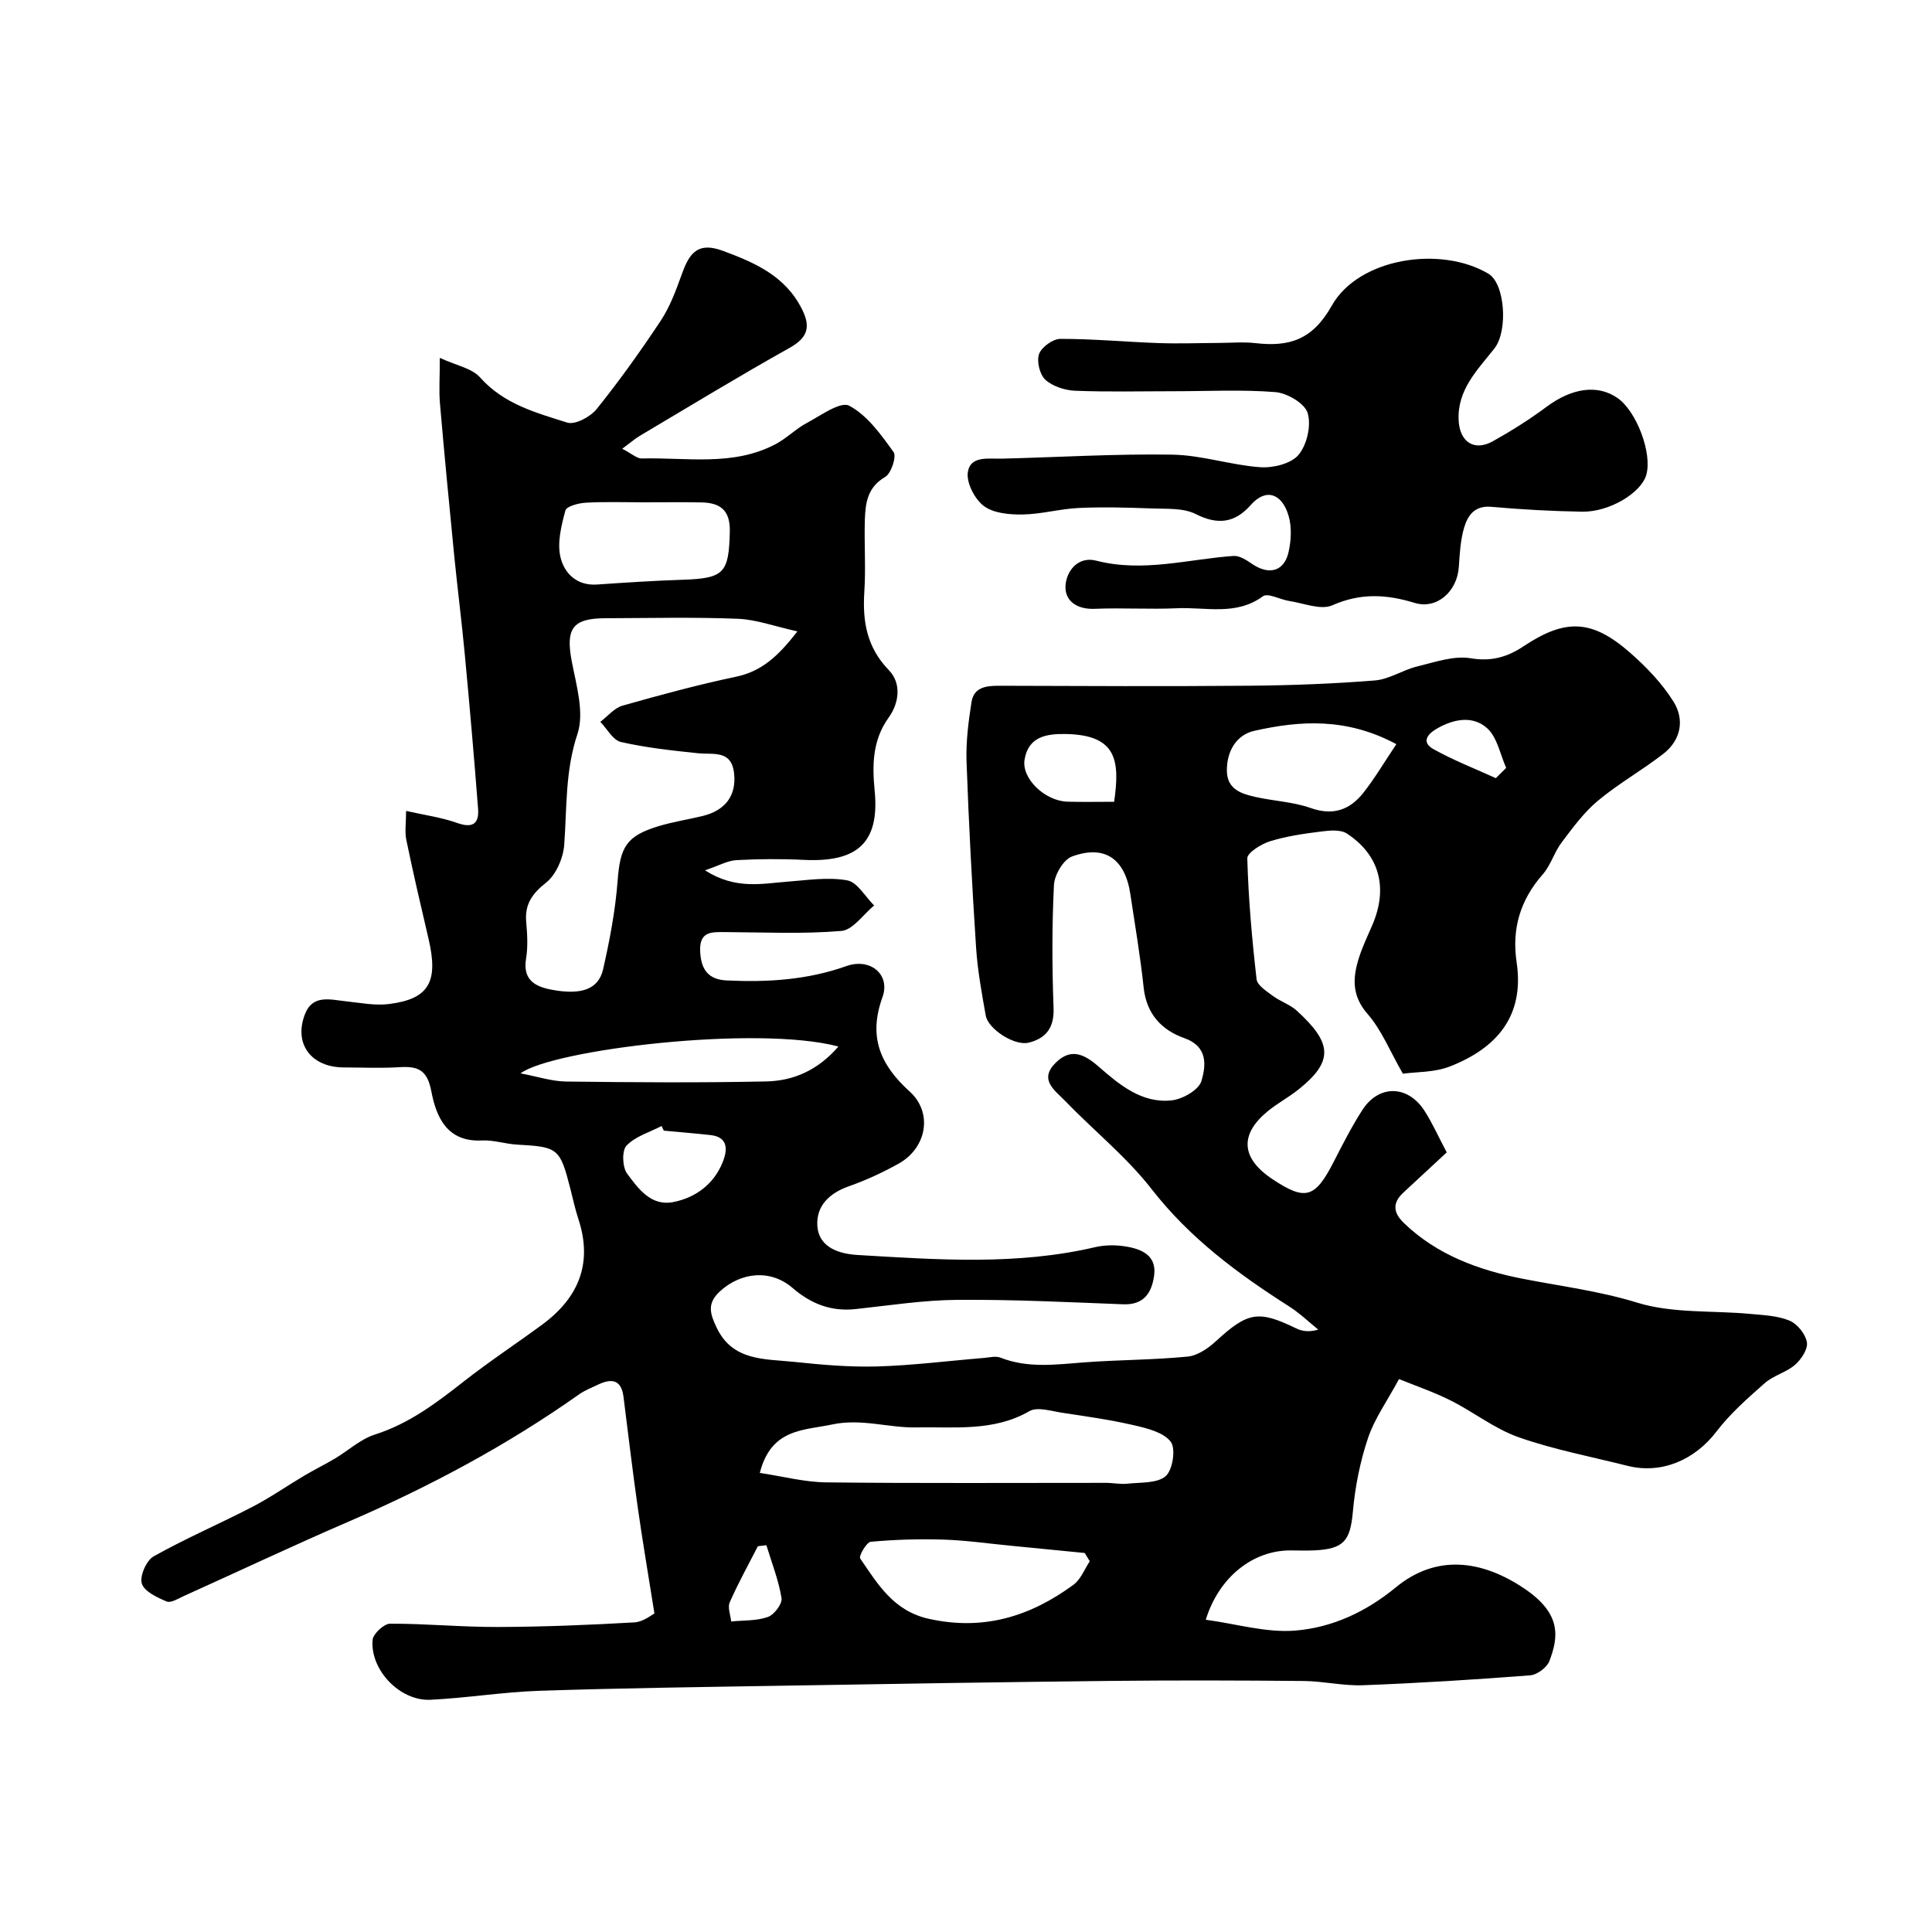
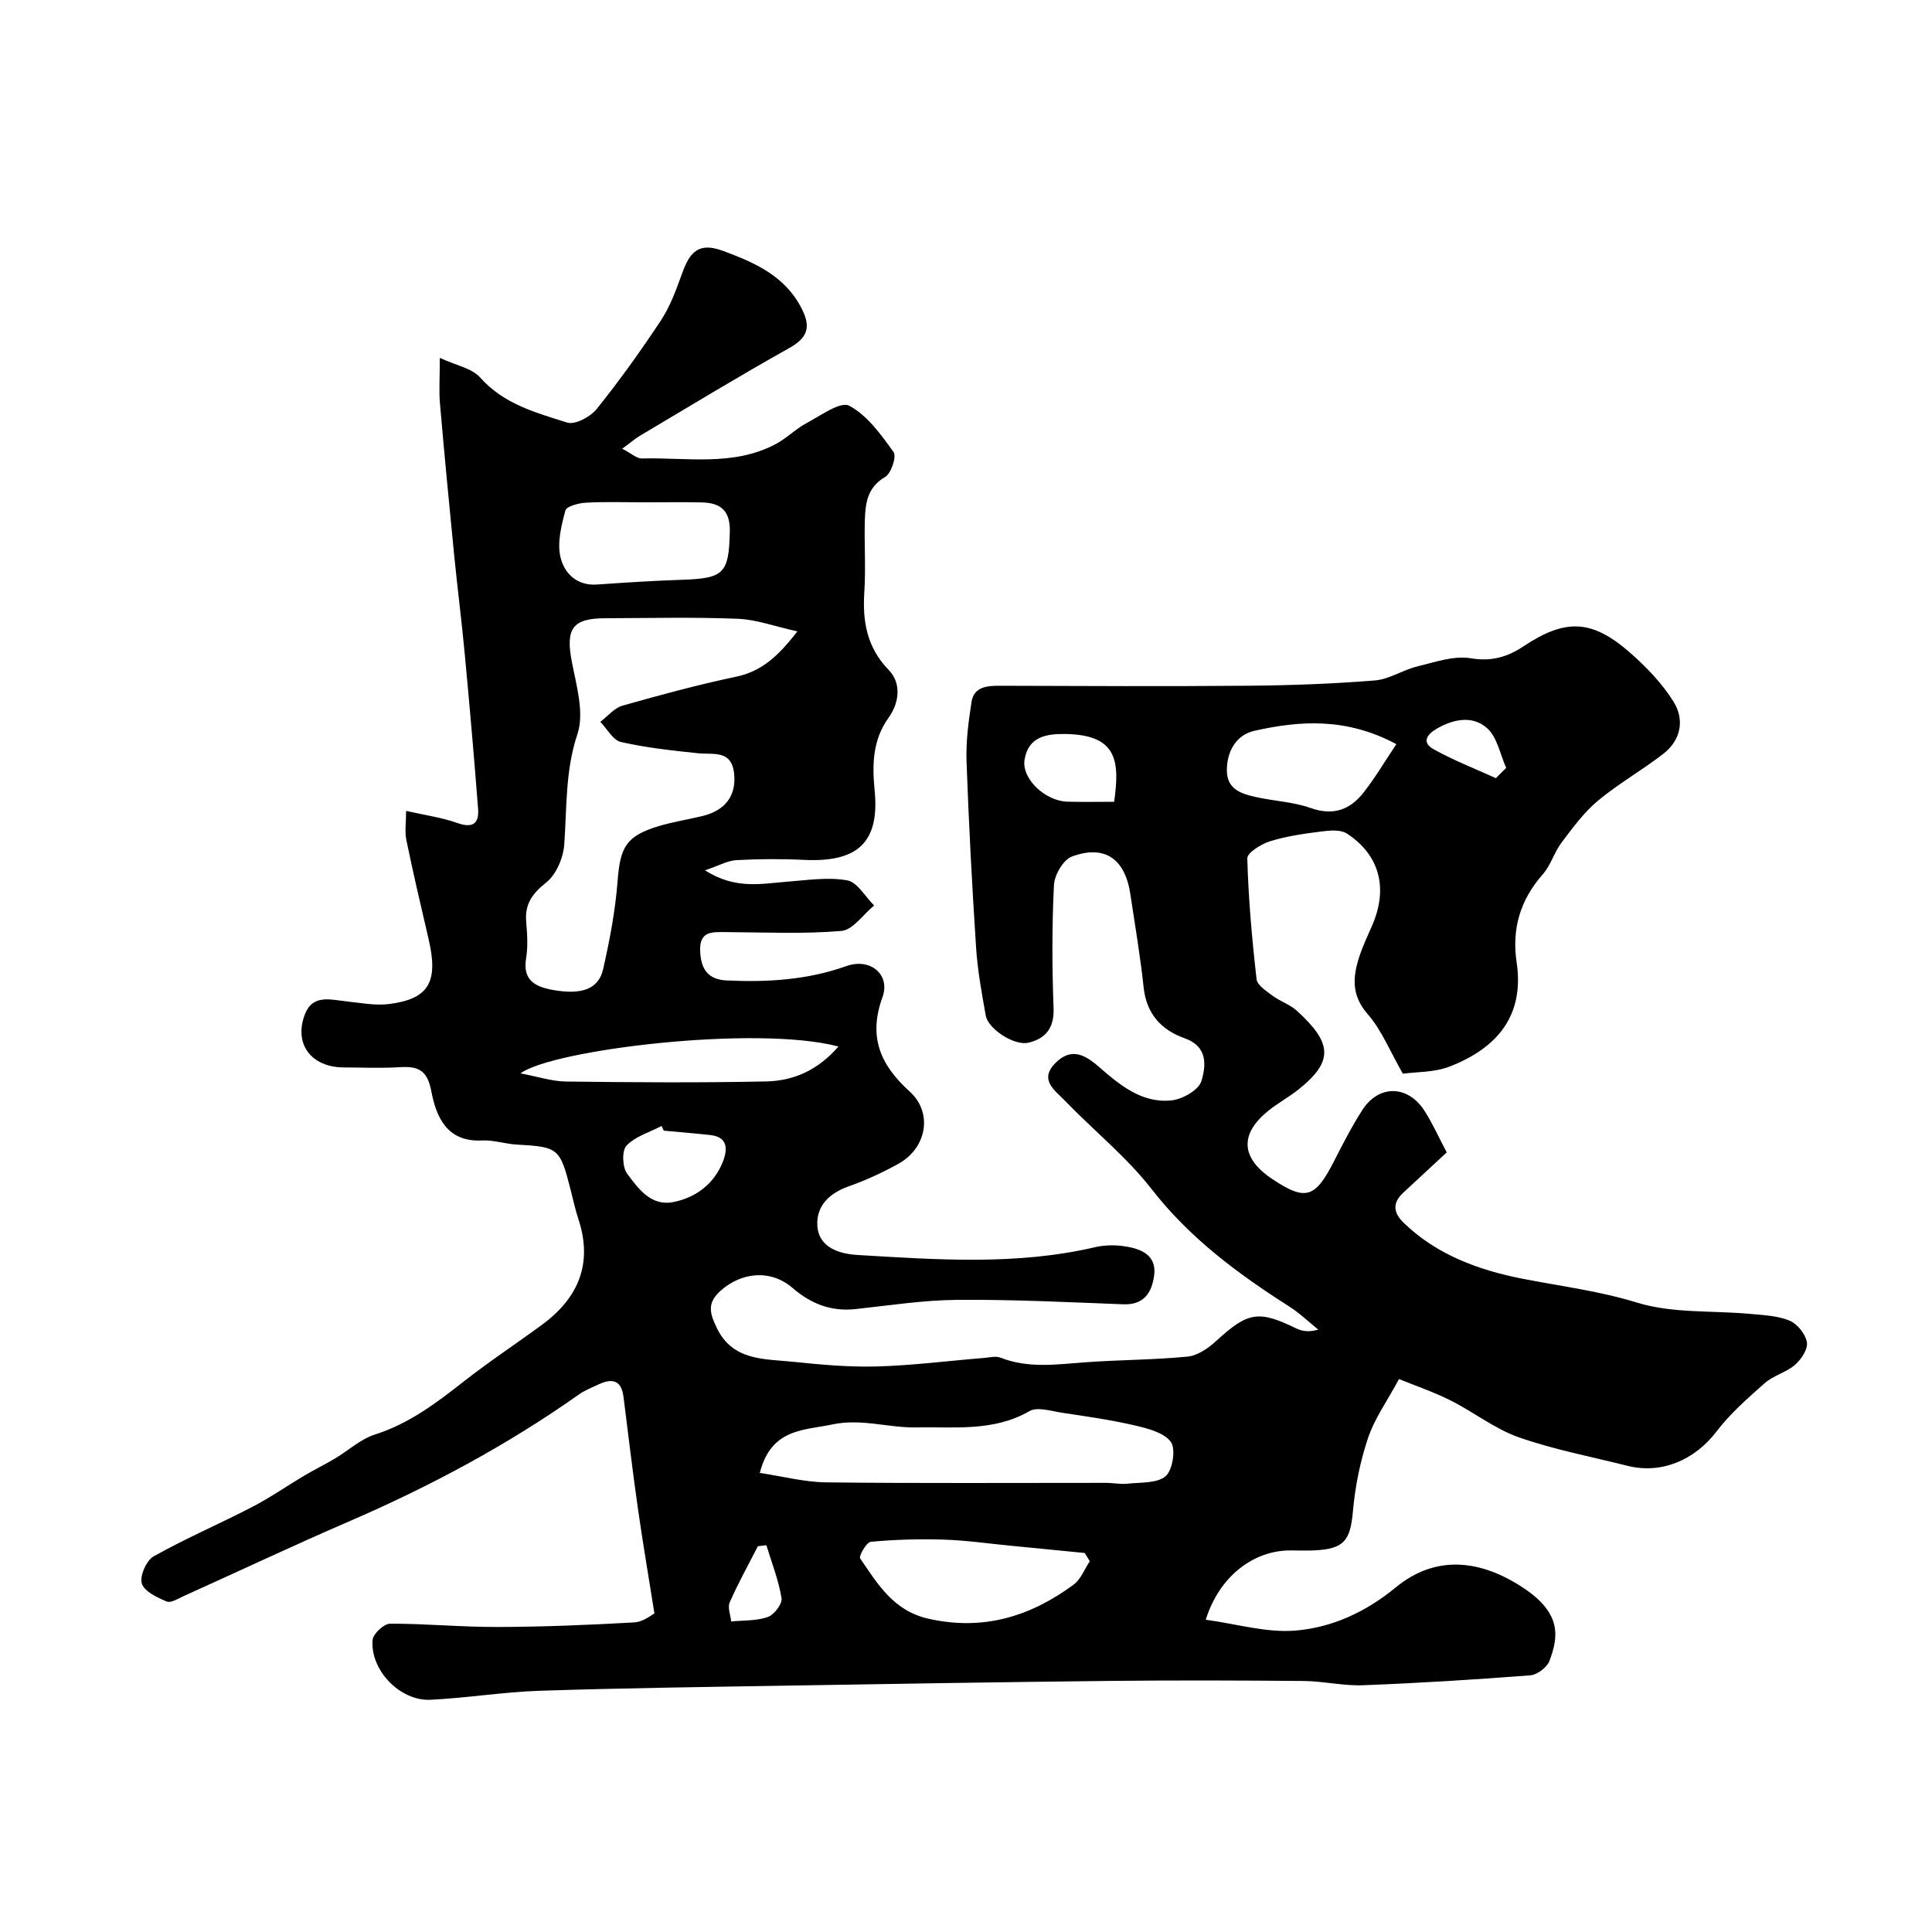
<svg xmlns="http://www.w3.org/2000/svg" enable-background="new 0 0 400 400" viewBox="0 0 400 400">
  <path d="m135.49 334.05c-1.32-8.32-2.49-15.16-3.46-22.02-1.08-7.6-1.98-15.22-2.94-22.83-.46-3.64-2.51-3.84-5.29-2.52-1.32.63-2.73 1.17-3.91 2.01-14.92 10.54-30.91 19.08-47.66 26.32-11.47 4.95-22.76 10.29-34.15 15.42-1.16.53-2.7 1.51-3.58 1.14-1.97-.83-4.63-2.07-5.14-3.72-.47-1.54.94-4.77 2.45-5.62 6.64-3.73 13.67-6.74 20.44-10.25 3.73-1.93 7.19-4.36 10.81-6.5 2.06-1.22 4.22-2.27 6.28-3.5 2.77-1.65 5.29-4.02 8.27-4.97 7.04-2.24 12.67-6.49 18.34-10.94 5.26-4.13 10.86-7.82 16.25-11.78 7.56-5.55 10.59-12.69 7.54-21.93-.66-2-1.1-4.07-1.62-6.11-2.18-8.54-2.54-8.8-11.05-9.27-2.44-.13-4.88-.98-7.28-.86-7.28.38-9.49-4.93-10.49-10.19-.85-4.47-2.8-5.22-6.61-4.98-3.82.24-7.66.06-11.5.05-6.76-.01-10.45-4.89-8.04-11.06 1.61-4.12 5.29-2.96 8.56-2.62 2.94.31 5.97.92 8.85.55 8.26-1.04 10.25-4.59 8.17-13.47-1.59-6.81-3.19-13.63-4.6-20.48-.36-1.74-.05-3.62-.05-6.03 3.78.86 7.29 1.33 10.56 2.49 3.24 1.15 4.58.16 4.34-2.96-.82-10.65-1.75-21.3-2.75-31.93-.64-6.86-1.52-13.7-2.2-20.55-1.03-10.46-2.04-20.93-2.94-31.4-.23-2.63-.03-5.3-.03-9.45 3.31 1.55 6.62 2.12 8.36 4.08 4.9 5.51 11.56 7.28 18.01 9.32 1.63.52 4.81-1.19 6.11-2.81 4.7-5.85 9.08-11.98 13.23-18.24 1.85-2.79 3.09-6.05 4.23-9.23 1.5-4.21 3-7.37 8.63-5.29 6.75 2.49 13.01 5.25 16.44 12.15 1.81 3.64 1.15 5.85-2.59 7.95-10.46 5.85-20.7 12.09-31.01 18.21-.99.59-1.87 1.37-3.65 2.68 2.02 1.04 3.05 2.04 4.05 2.01 9.32-.24 18.91 1.69 27.72-2.97 2.27-1.2 4.15-3.15 6.42-4.36 2.89-1.54 7-4.55 8.81-3.59 3.75 1.99 6.59 5.99 9.19 9.6.65.91-.5 4.43-1.75 5.15-3.64 2.11-4.08 5.35-4.2 8.79-.16 4.99.22 10.01-.11 14.99-.4 6.15.52 11.51 5.08 16.22 2.69 2.78 2.09 6.86-.05 9.83-3.39 4.71-3.4 9.93-2.89 15.12 1.07 10.97-3.79 14.85-14.63 14.33-4.66-.23-9.34-.2-13.99.05-1.82.1-3.58 1.12-6.51 2.11 6.32 4.03 11.72 2.76 17.07 2.35 4.13-.31 8.4-.99 12.38-.27 2.1.38 3.73 3.38 5.57 5.2-2.25 1.84-4.39 5.07-6.78 5.27-7.94.67-15.98.28-23.98.24-2.79-.01-5.43-.25-5.26 3.92.15 3.74 1.6 5.9 5.48 6.09 8.43.4 16.69-.09 24.79-2.97 4.97-1.77 9.16 1.76 7.48 6.42-2.97 8.2-.5 14 5.62 19.54 4.88 4.41 3.53 11.72-2.31 14.96-3.27 1.81-6.71 3.41-10.23 4.65-4.03 1.41-6.8 4.03-6.57 8.14.27 4.7 4.78 5.89 8.33 6.1 16.43.97 32.9 2.19 49.2-1.62 2.06-.48 4.36-.48 6.45-.12 3.23.54 6.31 1.88 5.75 5.99-.48 3.51-2.07 6.13-6.4 5.96-11.43-.44-22.87-1.01-34.3-.92-7.04.05-14.07 1.15-21.09 1.91-5.09.55-9.24-1.07-13.09-4.39-4.57-3.94-10.73-3.24-15.05.75-2.76 2.54-1.94 4.75-.65 7.47 3.3 6.96 9.91 6.46 15.91 7.09 5.74.6 11.54 1.12 17.29.96 7.38-.21 14.74-1.16 22.11-1.76 1.16-.1 2.47-.45 3.47-.06 5.72 2.25 11.53 1.41 17.39.97 7.1-.53 14.25-.5 21.33-1.19 2.05-.2 4.24-1.69 5.84-3.16 6.63-6.09 8.8-6.51 16.65-2.68 1.25.61 2.7.8 4.57.25-1.99-1.61-3.86-3.42-6-4.78-10.64-6.78-20.6-14.15-28.51-24.32-5.22-6.71-12.04-12.16-17.98-18.33-2-2.08-5.4-4.27-1.93-7.76 3.17-3.19 5.94-1.88 8.94.73 4.32 3.77 8.94 7.66 15.12 7 2.26-.24 5.6-2.14 6.16-3.98.96-3.16 1.41-7.16-3.51-8.9-4.75-1.68-7.86-5.03-8.44-10.49-.69-6.48-1.79-12.92-2.76-19.37-1.1-7.28-5.3-10.24-12.08-7.75-1.78.65-3.62 3.8-3.73 5.89-.42 8.48-.4 17-.08 25.49.16 4.13-1.64 6.32-5.2 7.17-2.92.69-8.34-2.83-8.84-5.61-.83-4.66-1.69-9.34-2-14.05-.84-12.85-1.52-25.72-1.98-38.59-.14-4.08.4-8.22 1.03-12.27.48-3.08 3.02-3.39 5.73-3.38 17.33.06 34.66.14 52-.01 8.6-.08 17.22-.4 25.79-1.09 2.97-.24 5.76-2.17 8.73-2.89 3.67-.89 7.61-2.3 11.13-1.7 4.29.73 7.64-.31 10.86-2.45 8.67-5.77 14.16-5.69 22.15 1.33 3.37 2.96 6.61 6.34 8.96 10.11 2.33 3.73 1.54 7.97-2.15 10.82-4.39 3.39-9.27 6.15-13.52 9.69-2.89 2.41-5.2 5.59-7.5 8.63-1.54 2.04-2.26 4.74-3.93 6.63-4.65 5.29-6.42 11.27-5.39 18.16 1.67 11.19-4.15 17.8-13.79 21.58-3.23 1.27-7.02 1.12-9.76 1.51-2.7-4.71-4.41-9.05-7.31-12.37-3.34-3.83-3.08-7.58-1.76-11.71.74-2.32 1.82-4.53 2.78-6.78 3.24-7.6 1.48-14.43-5.3-18.86-1.31-.86-3.54-.65-5.28-.43-3.58.45-7.2.96-10.62 2.02-1.84.57-4.75 2.38-4.72 3.56.23 8.35.97 16.7 1.92 25 .14 1.27 2.05 2.47 3.34 3.44 1.56 1.16 3.56 1.79 4.97 3.07 7.28 6.63 7.77 10.41.4 16.3-2.03 1.63-4.37 2.87-6.39 4.52-5.88 4.82-5.53 9.72.89 14.02 6.9 4.61 8.89 4.02 12.77-3.56 1.86-3.63 3.72-7.29 5.93-10.72 3.41-5.28 9.4-5.18 12.85.17 1.65 2.56 2.89 5.38 4.61 8.62-3.09 2.87-6.01 5.59-8.94 8.29-2.34 2.15-2.18 4.16.07 6.33 6.85 6.63 15.62 9.78 24.48 11.52 7.97 1.57 15.91 2.53 23.82 4.97 7.34 2.26 15.58 1.6 23.41 2.33 2.75.26 5.67.36 8.15 1.4 1.61.67 3.3 2.79 3.58 4.48.24 1.42-1.18 3.55-2.47 4.67-1.81 1.57-4.45 2.19-6.24 3.77-3.54 3.12-7.16 6.3-10.01 10.03-4.49 5.88-11.36 8.88-18.44 7.1-7.53-1.9-15.22-3.35-22.51-5.91-4.98-1.75-9.32-5.23-14.1-7.62-3.57-1.79-7.39-3.09-10.68-4.43-2.46 4.57-5.07 8.19-6.42 12.22-1.64 4.88-2.67 10.08-3.13 15.22-.54 5.99-1.81 7.74-7.99 8.03-1.66.08-3.33.01-5 .01-7.61 0-14.7 5.4-17.47 14.35 6.34.85 12.57 2.75 18.6 2.24 7.58-.64 14.55-3.84 20.73-8.93 8.29-6.83 17.65-5.83 26.68.27 7.67 5.18 7.03 10.01 5.13 14.98-.51 1.33-2.53 2.84-3.96 2.95-11.52.89-23.06 1.61-34.6 2.05-4.08.16-8.19-.84-12.29-.88-13.21-.12-26.42-.16-39.63-.02-22.61.24-45.22.61-67.84.99-16.93.28-33.87.5-50.8 1.06-7.53.25-15.02 1.5-22.55 1.86-6.29.3-12.5-6.16-11.97-12.39.11-1.27 2.35-3.35 3.61-3.36 7.43-.03 14.87.71 22.3.68 9.42-.03 18.84-.41 28.25-.95 1.91-.1 3.71-1.62 4.19-1.85zm29.6-203.33c-4.72-1.04-8.51-2.46-12.35-2.61-9.14-.36-18.31-.14-27.47-.11-6.79.02-8.18 2.2-6.89 8.94.95 4.97 2.64 10.63 1.17 15.04-2.55 7.65-2.17 15.21-2.73 22.89-.2 2.76-1.68 6.23-3.76 7.87-2.94 2.33-4.45 4.53-4.11 8.22.22 2.48.37 5.05-.03 7.48-.74 4.47 1.87 5.84 5.39 6.49 6.05 1.12 9.62-.1 10.56-4.27 1.37-6.02 2.53-12.15 3-18.29.53-6.98 1.75-9.28 8.48-11.32 2.94-.89 6.01-1.36 9.01-2.08 4.83-1.15 7.11-4.25 6.63-8.8-.52-5-4.29-3.88-7.49-4.22-5.35-.56-10.73-1.14-15.95-2.33-1.65-.38-2.86-2.73-4.26-4.17 1.52-1.15 2.88-2.86 4.59-3.35 7.77-2.21 15.59-4.32 23.5-5.99 5.24-1.1 8.67-4.16 12.71-9.39zm-7.78 174.23c4.64.69 9.21 1.91 13.79 1.96 19.29.22 38.58.09 57.87.1 1.49 0 3 .33 4.46.17 2.72-.3 6.14-.03 7.91-1.56 1.46-1.28 2.13-5.69 1.05-7.12-1.48-1.95-4.86-2.78-7.59-3.41-4.89-1.14-9.89-1.84-14.87-2.59-2.27-.34-5.15-1.29-6.8-.34-7.43 4.31-15.74 3.21-23.45 3.37-5.62.12-11.36-1.89-17.33-.62-5.98 1.27-12.68.8-15.04 10.04zm68.32 18.29c-.35-.57-.7-1.14-1.05-1.71-5.15-.51-10.31-1.02-15.47-1.52-4.58-.44-9.15-1.11-13.74-1.25-5.03-.16-10.08-.01-15.09.45-.88.08-2.52 2.97-2.19 3.45 3.65 5.32 6.87 10.86 14.22 12.5 11.32 2.52 21.01-.49 29.95-7.06 1.51-1.11 2.27-3.22 3.37-4.86zm-92.37-219.24c-3.99 0-8-.15-11.98.08-1.49.08-3.99.74-4.22 1.61-.84 3.11-1.72 6.62-1.03 9.62.76 3.31 3.33 6.01 7.59 5.71 5.92-.41 11.85-.8 17.78-.99 8.56-.29 9.5-1.41 9.7-9.97.1-4.43-1.97-5.96-5.85-6.04-4-.08-8-.02-11.99-.02zm155.84 50.07c-10.28-5.51-19.88-4.91-29.41-2.76-3.68.83-5.69 4.16-5.68 8.19 0 3.88 2.94 4.83 5.87 5.49 3.8.86 7.82 1.01 11.45 2.29 4.67 1.66 8.14.4 10.94-3.14 2.36-2.99 4.31-6.31 6.83-10.07zm-115.51 62.6c-17-4.5-59.32.67-65.82 5.56 3.49.65 6.45 1.65 9.42 1.69 13.8.17 27.61.27 41.41-.02 5.59-.11 10.67-2.24 14.99-7.23zm-36.16 17.42c-.15-.32-.31-.64-.46-.96-2.48 1.29-5.43 2.14-7.26 4.06-.99 1.04-.86 4.49.14 5.82 2.29 3.06 4.92 6.77 9.52 5.87 4.67-.91 8.44-3.74 10.25-8.25.85-2.12 1.46-5.16-2.46-5.62-3.23-.36-6.48-.61-9.73-.92zm93.24-68.09c1.23-8.57.52-13.8-9.9-14.03-4.13-.09-7.84.54-8.64 5.27-.68 3.98 4.26 8.61 8.88 8.74 3.13.09 6.26.02 9.66.02zm-72 153.92c-.59.07-1.17.14-1.76.21-1.98 3.86-4.09 7.66-5.83 11.62-.47 1.07.17 2.63.3 3.96 2.55-.26 5.25-.1 7.59-.93 1.31-.46 3.03-2.73 2.84-3.9-.61-3.73-2.03-7.32-3.14-10.96zm151.03-158.81c.71-.71 1.43-1.42 2.14-2.13-1.25-2.79-1.85-6.31-3.92-8.19-2.94-2.67-6.88-1.98-10.41.05-2.16 1.24-3.17 2.89-.73 4.26 4.13 2.31 8.6 4.04 12.92 6.01z" fill="#010000" />
-   <path d="m243.09 81c-6.83 0-13.67.17-20.49-.1-2.13-.09-4.65-.9-6.17-2.28-1.17-1.07-1.84-3.83-1.3-5.33.52-1.44 2.87-3.13 4.41-3.13 6.76-.01 13.53.63 20.3.87 4.19.15 8.39-.01 12.59-.03 2.5-.01 5.03-.24 7.49.04 6.99.8 11.8-.63 15.82-7.77 5.54-9.85 22.53-12.48 32.42-6.6 3.46 2.06 4.09 11.86 1.24 15.48-3.49 4.43-7.75 8.56-7.4 14.94.24 4.45 3.25 6.41 7.09 4.26 3.83-2.14 7.58-4.5 11.1-7.12 5.21-3.88 10.54-4.71 14.69-1.83 3.98 2.76 7.25 11.5 5.96 15.94-1.08 3.73-7.66 7.7-13.29 7.6-6.27-.11-12.55-.45-18.79-1.01-3.44-.31-4.86 1.77-5.61 4.25-.79 2.63-.93 5.48-1.12 8.25-.35 5.03-4.54 8.8-9.15 7.39-5.85-1.79-11.2-2.08-17.04.5-2.38 1.05-5.92-.44-8.91-.89-1.87-.28-4.43-1.73-5.45-.98-5.59 4.09-11.82 2.21-17.77 2.48-5.67.26-11.38-.12-17.05.12-3.66.16-6.23-1.62-6.06-4.76.17-3.02 2.55-6.19 6.37-5.21 9.64 2.48 18.95-.3 28.41-.98 1.25-.09 2.71.87 3.86 1.66 3.48 2.37 6.63 1.57 7.54-2.45.55-2.41.69-5.21 0-7.54-1.33-4.54-4.63-5.83-7.81-2.23-3.3 3.74-6.82 4.21-11.43 1.88-2.56-1.29-6-1.03-9.05-1.15-5.04-.19-10.1-.33-15.14-.1-3.89.18-7.75 1.29-11.64 1.35-2.72.04-6.01-.25-8.02-1.76-1.89-1.42-3.64-4.81-3.31-7.01.52-3.45 4.27-2.72 7.06-2.79 11.77-.3 23.54-1.02 35.29-.83 6.08.1 12.1 2.17 18.2 2.6 2.65.19 6.38-.72 7.92-2.56 1.74-2.08 2.66-6.09 1.89-8.65-.6-2-4.23-4.13-6.67-4.34-6.95-.55-13.98-.18-20.98-.18z" fill="#010000" />
</svg>